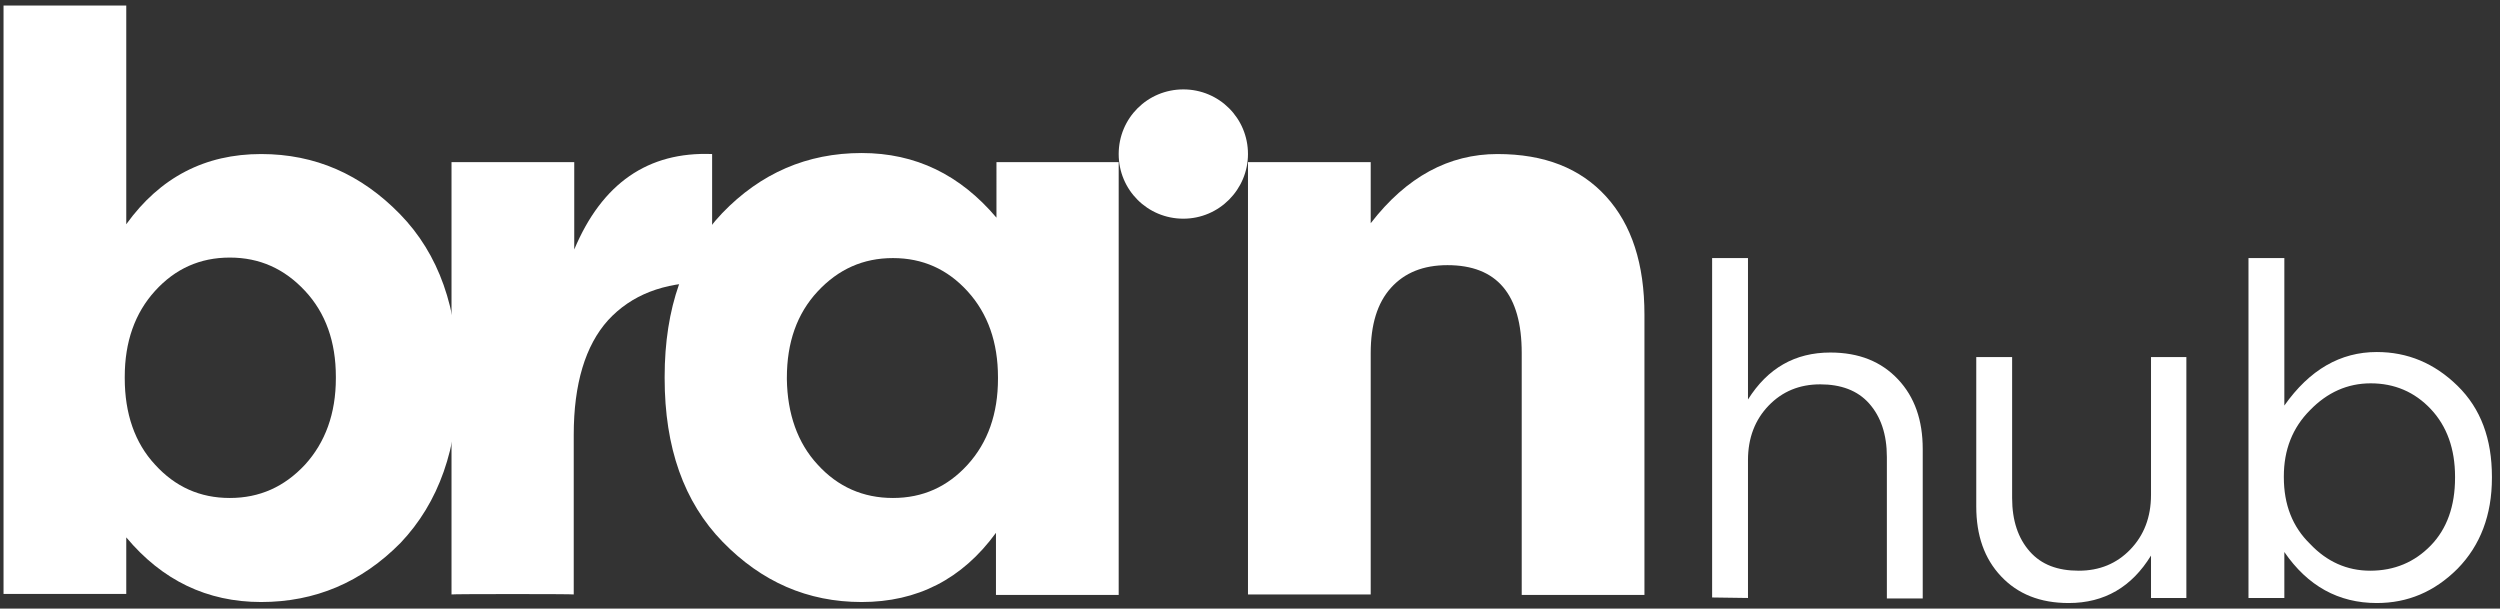
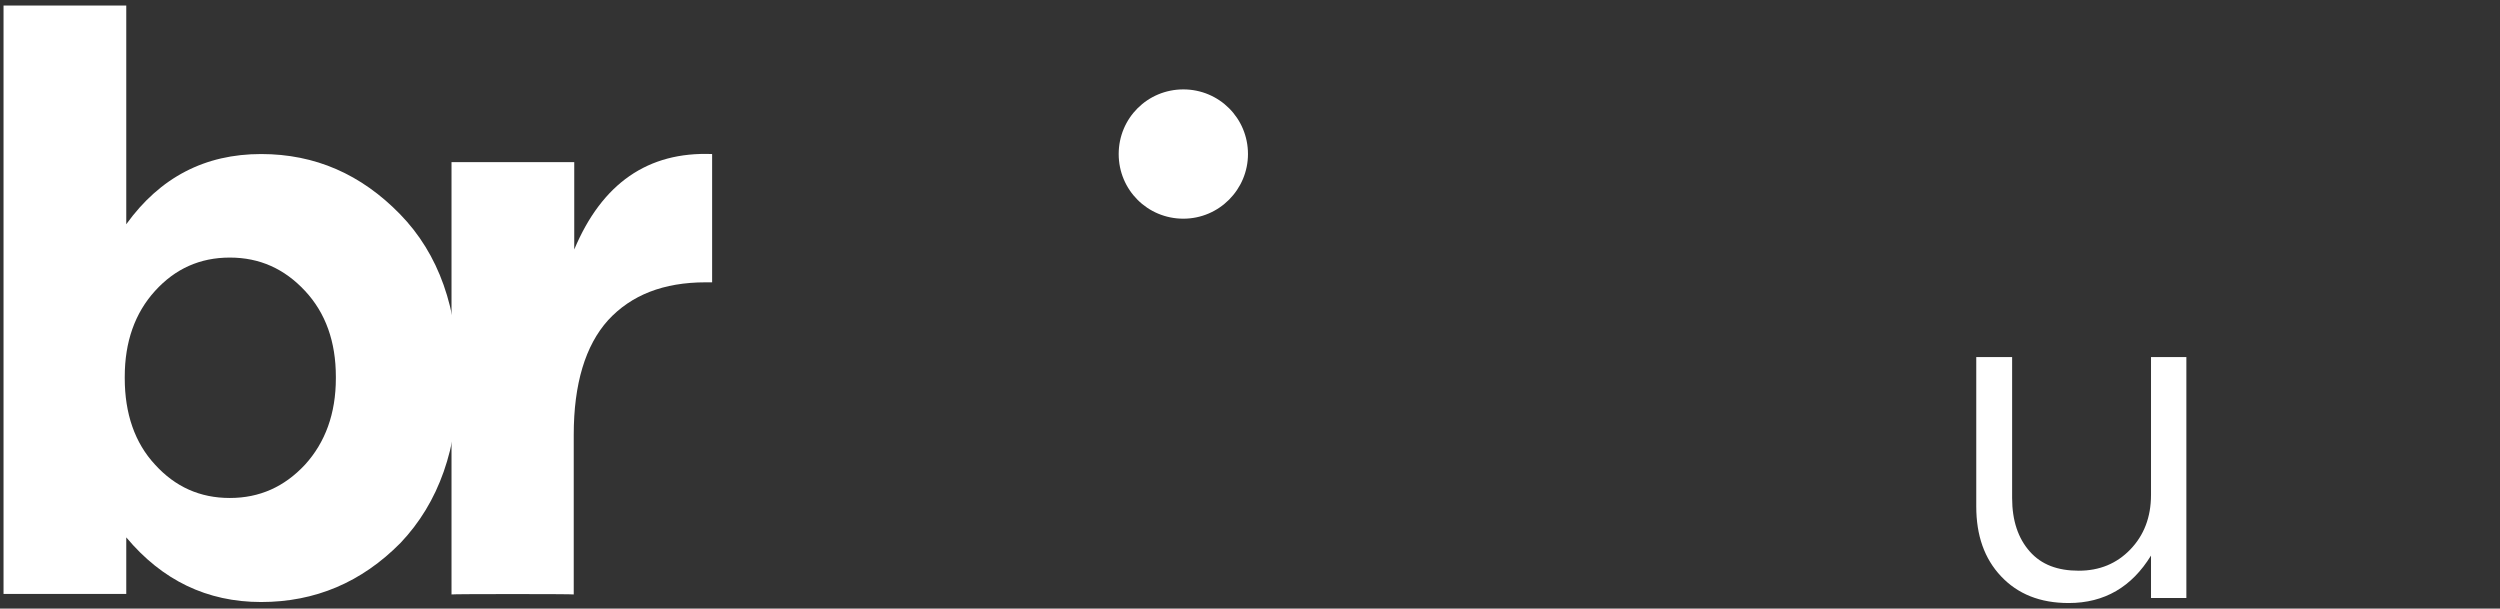
<svg xmlns="http://www.w3.org/2000/svg" version="1.1" id="Capa_1" x="0px" y="0px" viewBox="0 0 495 120.5" style="enable-background:new 0 0 495 120.5;" xml:space="preserve">
  <rect x="0" y="0" width="495" height="120.5" fill="#333333" stroke="none" />
  <style type="text/css">
	.st0{fill:#FFFFFF;}
</style>
  <g>
    <g>
      <g>
        <path class="st0" d="M51.7,119.2c-10.7,0-19.6-4.3-26.7-12.8v11.2H0.7V1.1H25v43.3c6.7-9.3,15.6-13.9,26.7-13.9     c10.7,0,19.8,4,27.5,11.9s11.5,18.7,11.5,32.4v0.3c0,13.6-3.8,24.4-11.4,32.4C71.6,115.3,62.4,119.2,51.7,119.2z M30.7,92     c4,4.4,8.9,6.6,14.8,6.6s10.8-2.2,14.9-6.6c4-4.4,6.1-10.1,6.1-17.1v-0.3c0-6.9-2-12.6-6.1-17s-9-6.6-14.9-6.6     s-10.8,2.2-14.8,6.6s-6,10.1-6,17v0.3C24.7,81.9,26.7,87.7,30.7,92z" />
        <path class="st0" d="M89.4,117.7V32.1h24.3v17.3c5.5-13.1,14.6-19.4,27.3-18.9v25.4h-1.3c-8.3,0-14.7,2.5-19.3,7.5     c-4.5,5-6.8,12.6-6.8,22.7v31.6C113.6,117.6,89.4,117.6,89.4,117.7z" />
-         <path class="st0" d="M170.6,119.2c-10.7,0-19.8-4-27.5-11.9s-11.5-18.7-11.5-32.4v-0.3c0-13.6,3.8-24.4,11.4-32.4     c7.6-7.9,16.8-11.9,27.6-11.9c10.7,0,19.5,4.3,26.7,12.8V32.1h24.2v85.7h-24.3v-12.3C190.5,114.7,181.6,119.2,170.6,119.2z      M161.9,92c4,4.4,9,6.6,14.9,6.6s10.8-2.2,14.8-6.6s6-10.1,6-17v-0.3c0-6.9-2-12.6-6-17s-8.9-6.6-14.8-6.6     c-5.9,0-10.8,2.2-14.9,6.6c-4.1,4.4-6.1,10.1-6.1,17.1v0.3C155.9,81.9,157.9,87.7,161.9,92z" />
        <g>
          <g>
-             <path class="st0" d="M247.1,117.7V32.1h24.3v12.1c7.1-9.2,15.5-13.7,25.1-13.7c9.3,0,16.4,2.8,21.5,8.4s7.6,13.4,7.6,23.4v55.5       h-24.3V69.9c0-11.6-4.9-17.4-14.7-17.4c-4.8,0-8.5,1.5-11.2,4.5s-4,7.3-4,12.9v47.8L247.1,117.7L247.1,117.7z" />
-           </g>
+             </g>
        </g>
        <path class="st0" d="M234.3,43.3L234.3,43.3c-7.1,0-12.8-5.7-12.8-12.8l0,0c0-7.1,5.7-12.8,12.8-12.8l0,0     c7.1,0,12.8,5.7,12.8,12.8l0,0C247.1,37.5,241.4,43.3,234.3,43.3z" />
      </g>
    </g>
    <g>
-       <path class="st0" d="M339,118.3V51.1h7.1v28c3.9-6.2,9.3-9.3,16.3-9.3c5.7,0,10.1,1.8,13.4,5.3s4.9,8.1,4.9,13.8v29.6h-7.1V90.5    c0-4.5-1.2-8-3.5-10.6s-5.6-3.8-9.7-3.8s-7.5,1.4-10.2,4.2c-2.7,2.8-4.1,6.4-4.1,10.8v27.3L339,118.3L339,118.3z" />
      <path class="st0" d="M409.6,119.4c-5.7,0-10.1-1.8-13.4-5.3s-4.9-8.1-4.9-13.8V70.7h7.1v27.9c0,4.5,1.2,8,3.5,10.6    s5.5,3.8,9.7,3.8c4.1,0,7.5-1.4,10.2-4.2c2.7-2.8,4.1-6.4,4.1-10.8V70.7h7v47.7h-7V110C422.1,116.2,416.7,119.4,409.6,119.4z" />
-       <path class="st0" d="M470.6,119.4c-7.6,0-13.7-3.4-18.3-10.1v9.1h-7.1V51.1h7.1v29.2c5-7.1,11.1-10.6,18.3-10.6    c6.1,0,11.4,2.2,16,6.7s6.8,10.5,6.8,18v0.2c0,7.4-2.3,13.4-6.8,18C482,117.2,476.7,119.4,470.6,119.4z M469.3,113    c4.8,0,8.8-1.7,12-5s4.8-7.8,4.8-13.4v-0.2c0-5.5-1.6-10-4.8-13.4c-3.2-3.4-7.2-5.1-11.9-5.1c-4.6,0-8.6,1.8-12,5.3    c-3.5,3.5-5.2,7.9-5.2,13.1v0.2c0,5.4,1.7,9.8,5.2,13.2C460.7,111.2,464.7,113,469.3,113z" />
    </g>
  </g>
</svg>